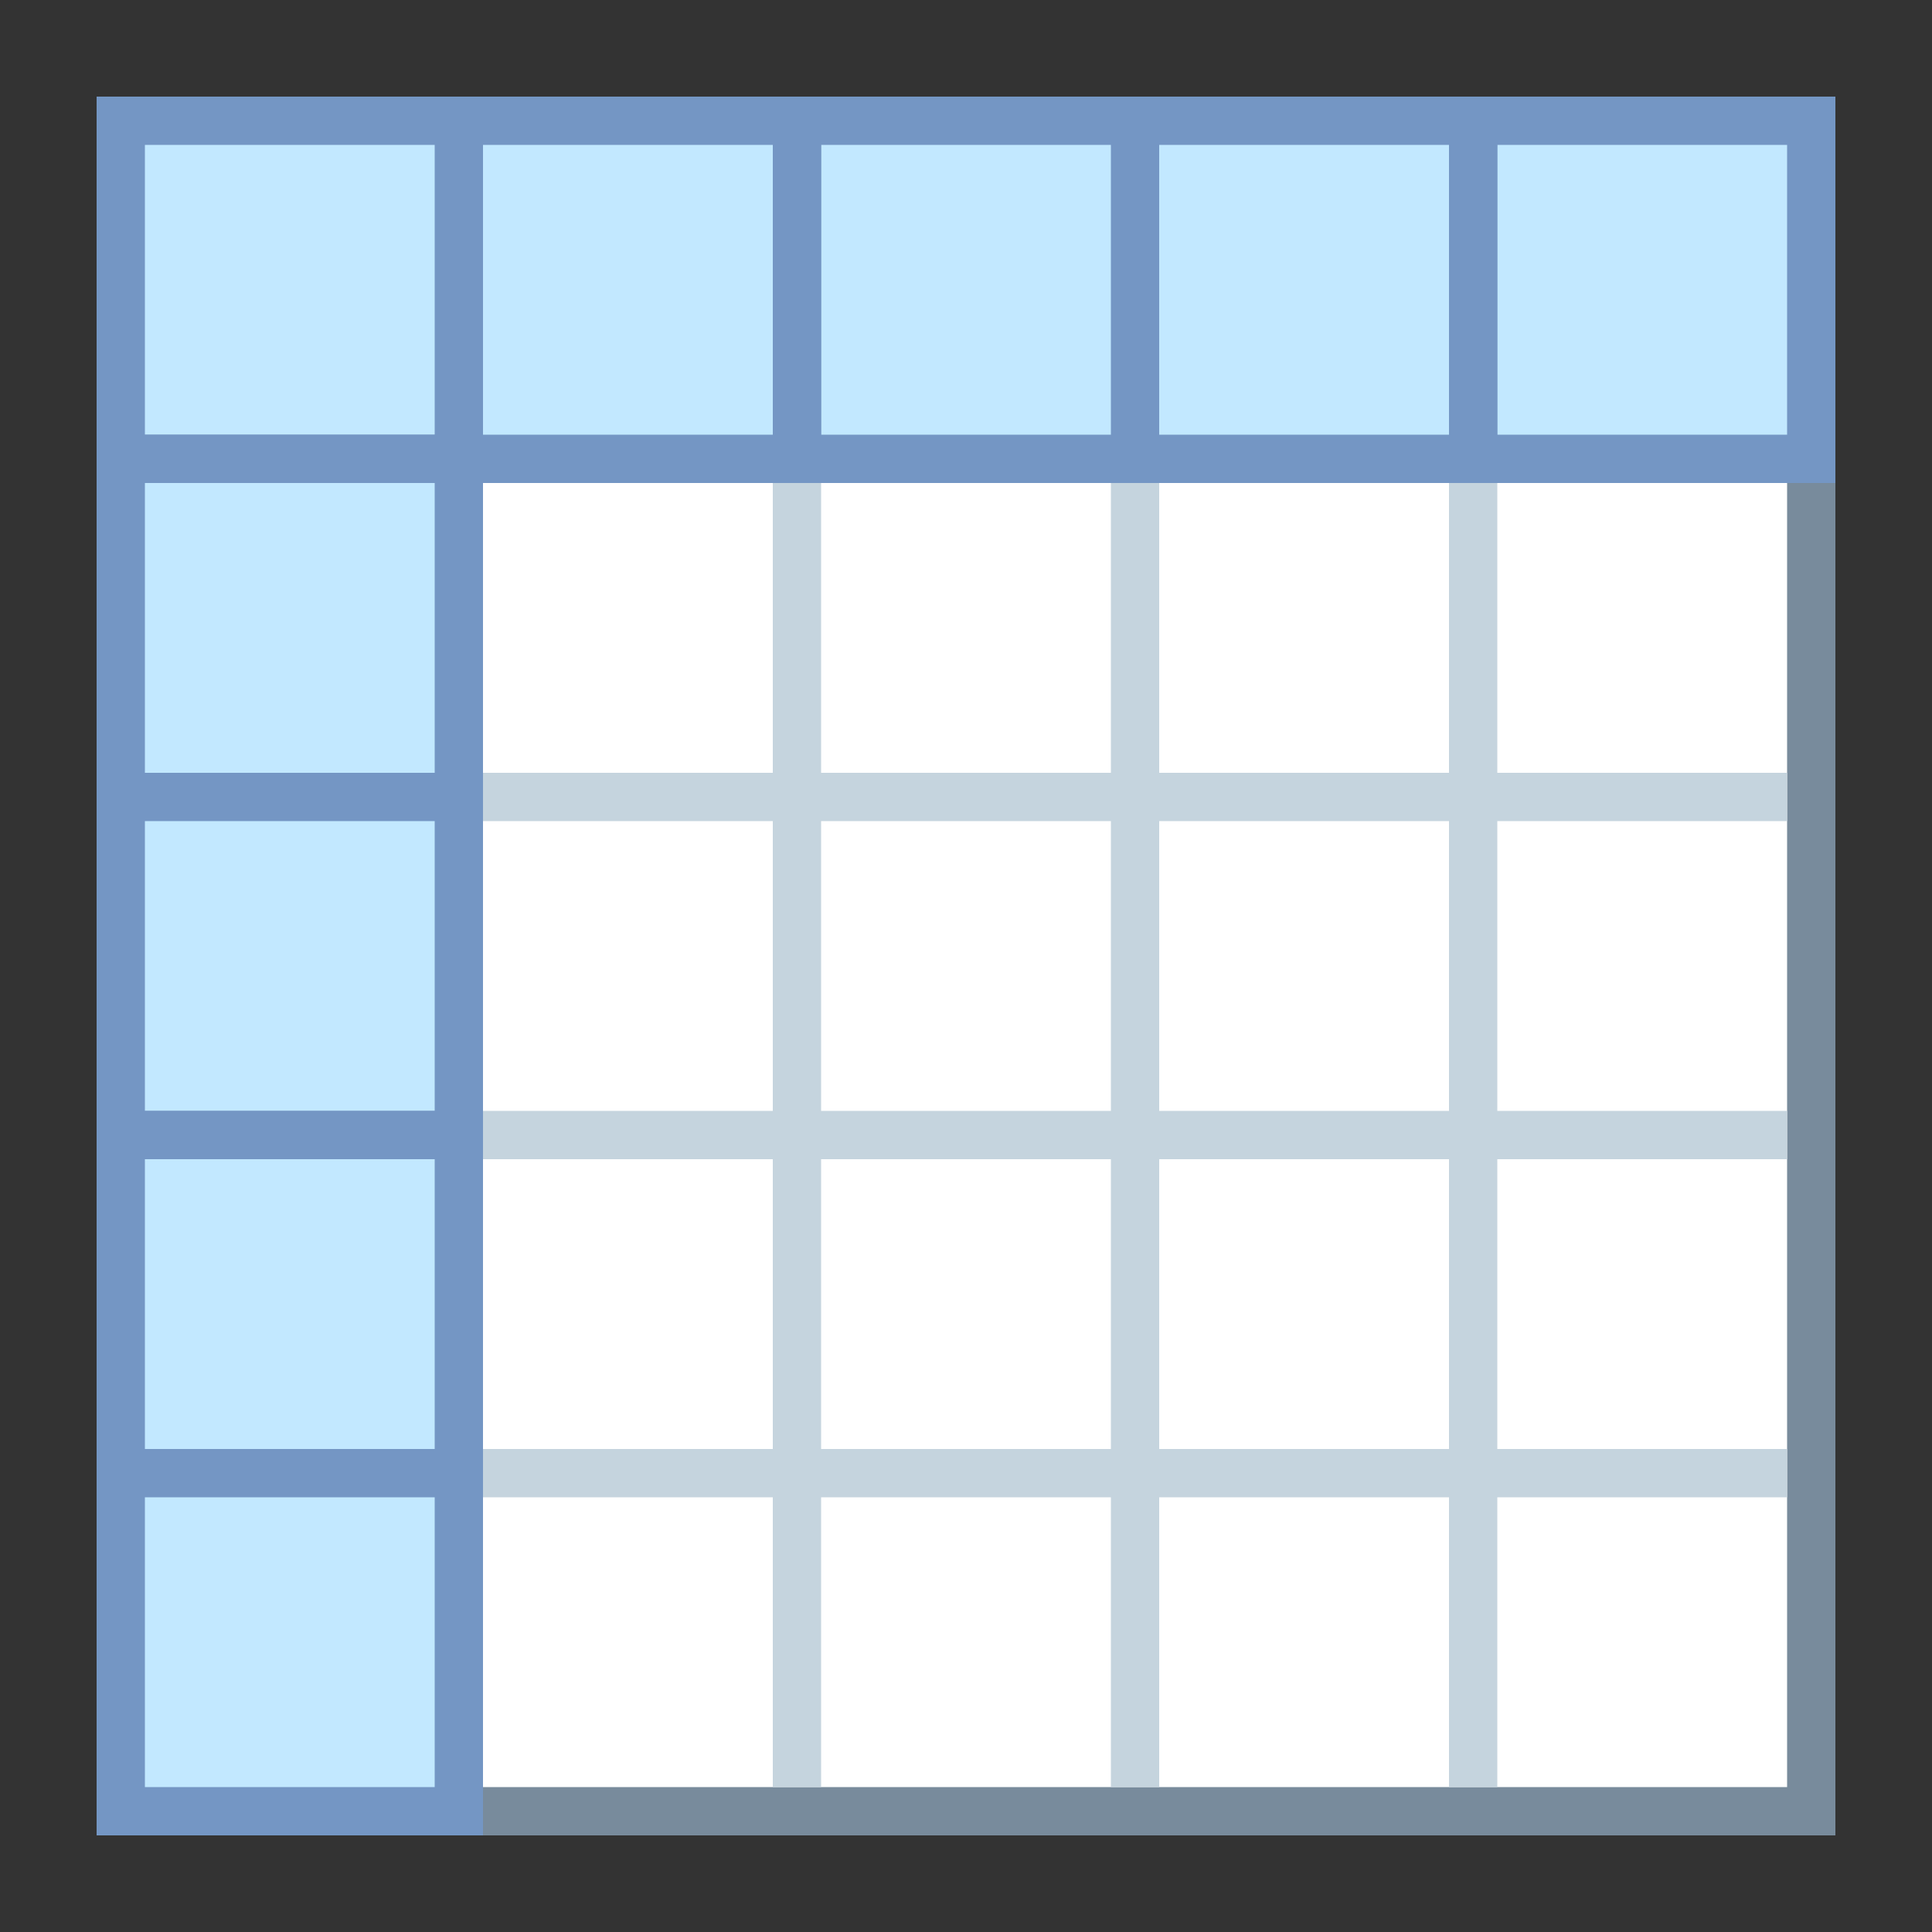
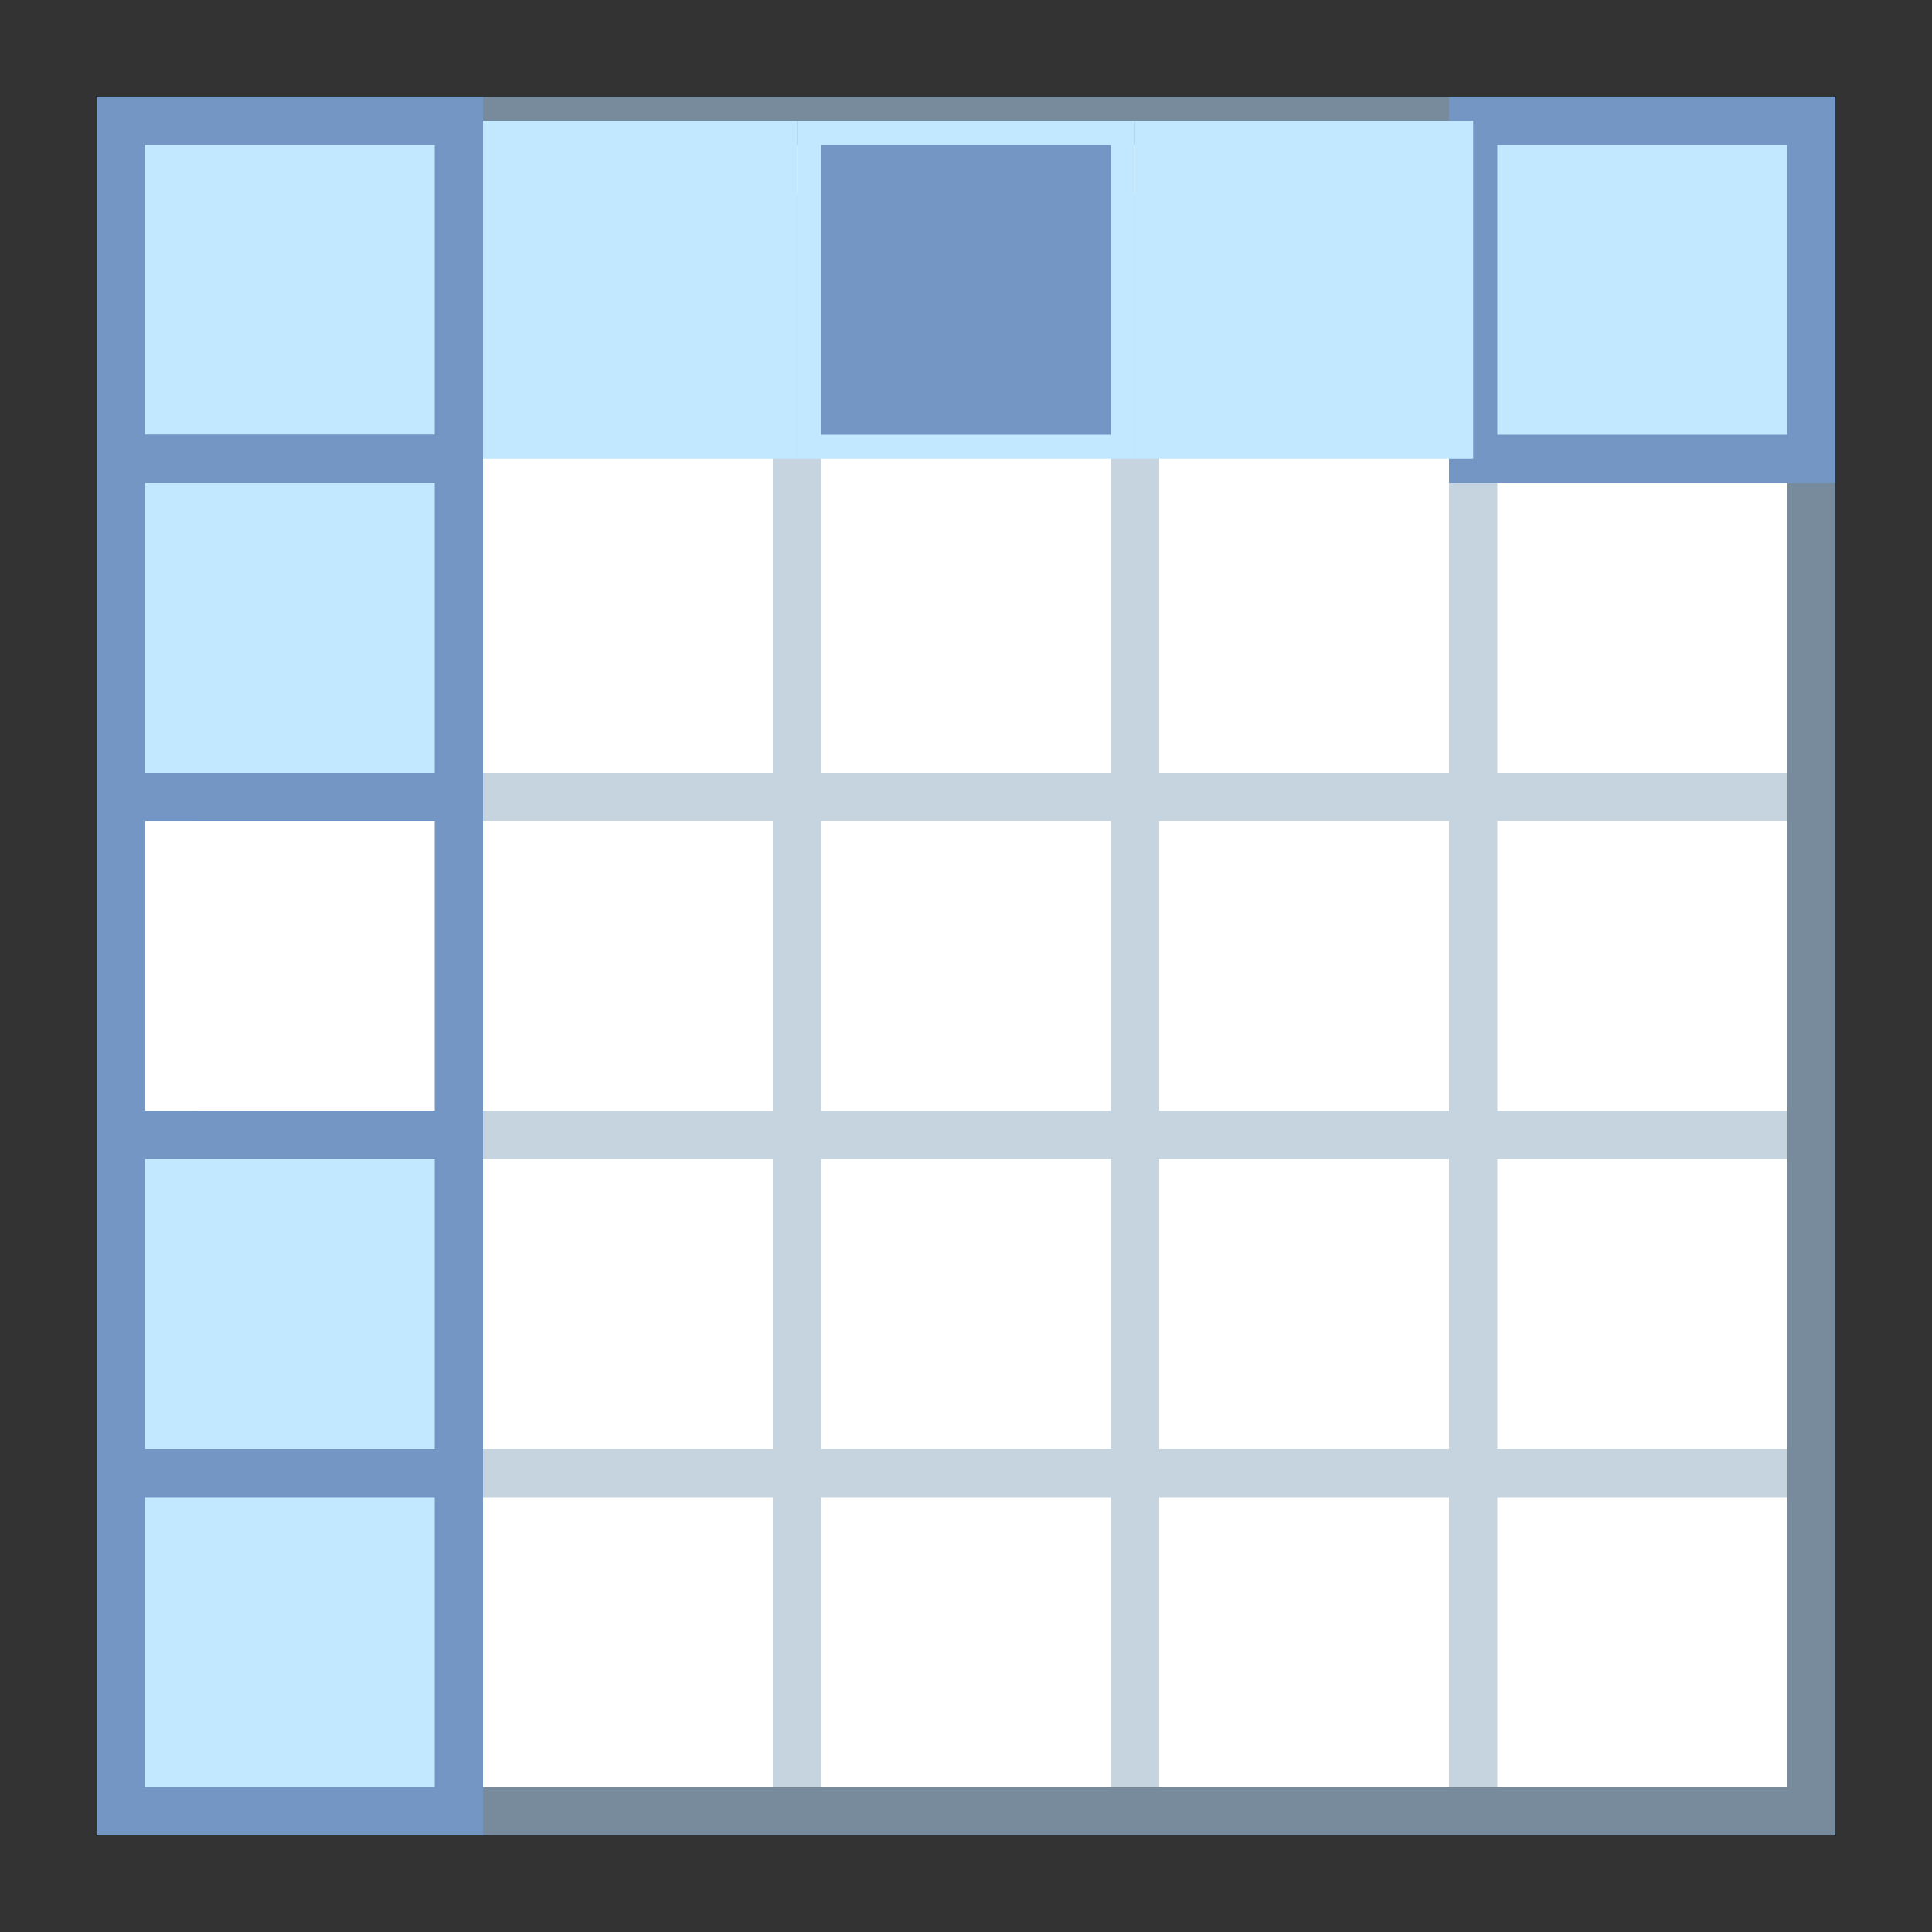
<svg xmlns="http://www.w3.org/2000/svg" version="1.1" id="Layer_1" x="0px" y="0px" viewBox="0 0 40 40" style="enable-background:new 0 0 40 40;" xml:space="preserve">
  <rect x="0" y="0" width="40" height="40" fill="#333333" stroke="none" />
  <g>
    <rect x="2.5" y="2.5" style="fill:#FFFFFF;" width="35" height="35" />
    <g>
      <path style="fill:#788B9C;" d="M37,3v34H3V3H37 M38,2H2v36h36V2L38,2z" />
    </g>
  </g>
  <rect x="14" y="20" transform="matrix(-1.836970e-016 1 -1 -1.836970e-016 51 -10)" style="fill:#C5D4DE;" width="33" height="1" />
  <rect x="7" y="20" transform="matrix(-1.836970e-016 1 -1 -1.836970e-016 44 -3)" style="fill:#C5D4DE;" width="33" height="1" />
  <rect y="20" transform="matrix(-1.836970e-016 1 -1 -1.836970e-016 37 4)" style="fill:#C5D4DE;" width="33" height="1" />
  <rect x="4" y="16" style="fill:#C5D4DE;" width="33" height="1" />
  <rect x="4" y="23" style="fill:#C5D4DE;" width="33" height="1" />
  <rect x="4" y="30" style="fill:#C5D4DE;" width="33" height="1" />
  <g>
    <rect x="30.5" y="2.5" style="fill:#C2E8FF;" width="7" height="7" />
    <g>
      <path style="fill:#7496C4;" d="M37,3v6h-6V3H37 M38,2h-8v8h8V2L38,2z" />
    </g>
  </g>
  <g>
    <rect x="23.5" y="2.5" style="fill:#C2E8FF;" width="7" height="7" />
    <g>
-       <path style="fill:#7496C4;" d="M30,3v6h-6V3H30 M31,2h-8v8h8V2L31,2z" />
-     </g>
+       </g>
  </g>
  <g>
    <rect x="16.5" y="2.5" style="fill:#C2E8FF;" width="7" height="7" />
    <g>
-       <path style="fill:#7496C4;" d="M23,3v6h-6V3H23 M24,2h-8v8h8V2L24,2z" />
+       <path style="fill:#7496C4;" d="M23,3v6h-6V3H23 M24,2h-8v8V2L24,2z" />
    </g>
  </g>
  <g>
    <rect x="9.5" y="2.5" style="fill:#C2E8FF;" width="7" height="7" />
    <g>
-       <path style="fill:#7496C4;" d="M16,3v6h-6V3H16 M17,2H9v8h8V2L17,2z" />
-     </g>
+       </g>
  </g>
  <g>
    <rect x="2.5" y="2.5" style="fill:#C2E8FF;" width="7" height="7" />
    <g>
      <path style="fill:#7496C4;" d="M9,3v6H3V3H9 M10,2H2v8h8V2L10,2z" />
    </g>
  </g>
  <g>
    <rect x="2.5" y="9.5" style="fill:#C2E8FF;" width="7" height="7" />
    <g>
      <path style="fill:#7496C4;" d="M9,10v6H3v-6H9 M10,9H2v8h8V9L10,9z" />
    </g>
  </g>
  <g>
-     <rect x="2.5" y="16.5" style="fill:#C2E8FF;" width="7" height="7" />
    <g>
      <path style="fill:#7496C4;" d="M9,17v6H3v-6H9 M10,16H2v8h8V16L10,16z" />
    </g>
  </g>
  <g>
    <rect x="2.5" y="23.5" style="fill:#C2E8FF;" width="7" height="7" />
    <g>
      <path style="fill:#7496C4;" d="M9,24v6H3v-6H9 M10,23H2v8h8V23L10,23z" />
    </g>
  </g>
  <g>
    <rect x="2.5" y="30.5" style="fill:#C2E8FF;" width="7" height="7" />
    <g>
      <path style="fill:#7496C4;" d="M9,31v6H3v-6H9 M10,30H2v8h8V30L10,30z" />
    </g>
  </g>
</svg>